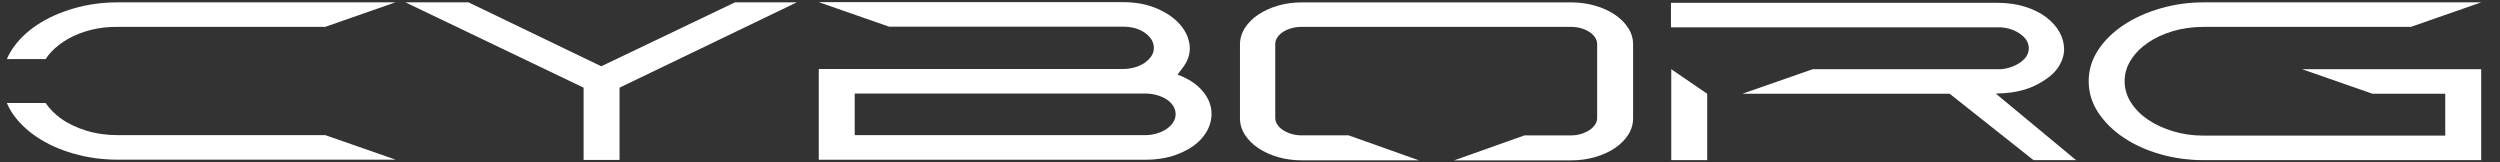
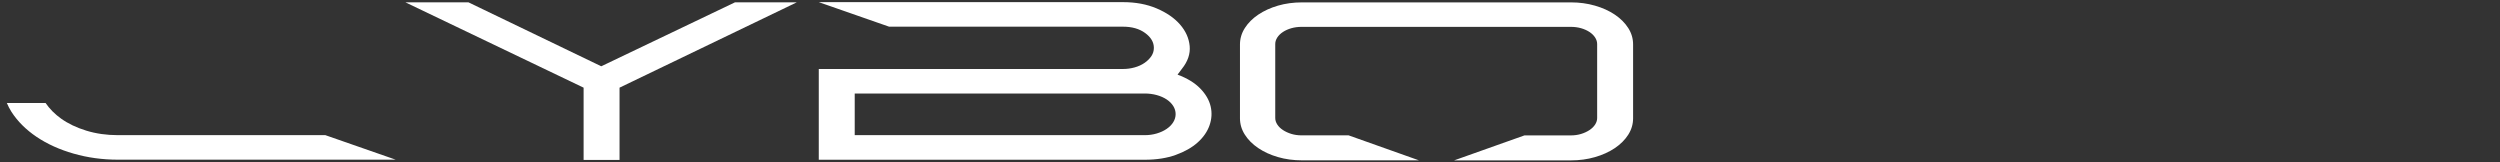
<svg xmlns="http://www.w3.org/2000/svg" id="Calque_1" x="0px" y="0px" viewBox="0 0 1133.86 73.7" style="enable-background:new 0 0 1133.86 73.7;" xml:space="preserve">
  <rect x="0" y="0" width="1133.86" height="73.7" fill="#333333" stroke="none" />
  <style type="text/css">	.st0{fill:#FFFFFF;}</style>
  <g>
    <path class="st0" d="M212.49,1.07l60.2,28.99l60.63-28.99h28.03l-80.36,38.69v32.77h-16.3V39.76L183.9,1.07H212.49z" />
    <path class="st0" d="M371.35,0.97h137.98c5.72,0,10.82,0.95,15.3,2.86c4.48,1.91,8.01,4.34,10.58,7.3  c2.57,2.96,4.03,6.21,4.36,9.75c0.33,3.54-0.84,6.98-3.5,10.31l-2,2.66c4.38,1.63,7.81,3.73,10.29,6.28  c2.48,2.55,4.05,5.26,4.72,8.12c0.67,2.86,0.5,5.72-0.5,8.58c-1,2.86-2.79,5.45-5.36,7.76c-2.57,2.31-5.89,4.2-9.94,5.66  c-4.05,1.47-8.75,2.2-14.08,2.2H371.35V31.29h137.98c1.81,0,3.57-0.24,5.29-0.72c1.72-0.48,3.22-1.17,4.5-2.06  c1.29-0.89,2.31-1.91,3.07-3.04c0.76-1.14,1.14-2.39,1.14-3.77c0-2.54-1.31-4.78-3.93-6.71c-2.62-1.93-5.98-2.89-10.08-2.89H403.25  L371.35,0.97z M387.65,42.41V61.3H519.2c1.91,0,3.72-0.25,5.43-0.76c1.72-0.51,3.22-1.2,4.5-2.08c1.29-0.88,2.29-1.9,3-3.05  c0.71-1.15,1.07-2.37,1.07-3.66c0-1.29-0.36-2.5-1.07-3.65c-0.72-1.15-1.72-2.15-3-3c-1.29-0.85-2.79-1.51-4.5-1.98  c-1.72-0.47-3.53-0.71-5.43-0.71H387.65z" />
-     <path class="st0" d="M822.14,31.39h85.42c3.43-0.34,6.38-1.4,8.86-3.17c2.48-1.77,3.72-3.88,3.72-6.33s-1.24-4.58-3.72-6.38  c-2.48-1.8-5.43-2.84-8.86-3.11H757.85V1.27H905.7c4.67,0,8.91,0.59,12.73,1.78c3.81,1.19,7.03,2.78,9.65,4.79  c2.62,2,4.62,4.26,6.01,6.77c1.38,2.51,2.07,5.08,2.07,7.69c0,2.61-0.79,5.19-2.36,7.74c-1.57,2.55-3.98,4.8-7.22,6.77  c-2.86,1.83-5.99,3.21-9.37,4.12c-3.38,0.92-7.22,1.41-11.51,1.48h-0.57l36.46,30.22h-19.3l-38.03-30.11h-94.01L822.14,31.39z   M774.29,42.52l0,30.11h-16.3l0-41.24L774.29,42.52z" />
-     <path class="st0" d="M999.5,1.07h125.83l-31.9,11.13H999.5c-5.05,0-9.75,0.65-14.08,1.94c-4.34,1.3-8.13,3.07-11.37,5.32  c-3.24,2.25-5.79,4.86-7.65,7.83c-1.86,2.97-2.79,6.12-2.79,9.46v0.1c0,3.41,0.95,6.62,2.86,9.62c1.9,3,4.5,5.61,7.79,7.83  c3.29,2.22,7.1,3.97,11.44,5.27c4.34,1.3,8.94,1.94,13.8,1.94h109.53V42.52h-33.01l-31.9-11.13h81.21v41.24H999.5  c-6.86,0-13.44-0.9-19.73-2.7c-6.29-1.8-11.85-4.32-16.66-7.56c-4.81-3.23-8.65-7.03-11.51-11.38s-4.29-9.09-4.29-14.19  c0-5.04,1.43-9.73,4.29-14.09s6.7-8.13,11.51-11.33c4.81-3.2,10.37-5.72,16.66-7.55C986.06,1.99,992.63,1.07,999.5,1.07z" />
    <path class="st0" d="M738.48,12.71c-1.48-2.31-3.51-4.34-6.08-6.07c-2.57-1.73-5.58-3.1-9.01-4.08c-3.43-0.99-7.06-1.48-10.87-1.48  H590.55c-3.91,0-7.56,0.49-10.94,1.48c-3.39,0.99-6.36,2.35-8.94,4.08c-2.57,1.74-4.6,3.76-6.07,6.07  c-1.48,2.31-2.22,4.8-2.22,7.45v33.48c0,2.66,0.74,5.14,2.22,7.45c1.48,2.32,3.5,4.34,6.07,6.07c2.58,1.74,5.55,3.1,8.94,4.08  c3.38,0.99,7.03,1.48,10.94,1.48h53.01l-31.9-11.33h-21.26c-1.72,0-3.29-0.22-4.72-0.66c-1.43-0.44-2.69-1.02-3.79-1.74  c-1.1-0.72-1.96-1.55-2.58-2.51c-0.62-0.95-0.93-1.94-0.93-2.97V19.97c0-1.02,0.31-2.01,0.93-2.97c0.62-0.95,1.48-1.79,2.58-2.51  c1.09-0.71,2.36-1.28,3.79-1.69c1.43-0.41,3-0.62,4.72-0.62h121.97c1.72,0,3.29,0.21,4.72,0.62c1.43,0.41,2.69,0.97,3.79,1.69  c1.09,0.72,1.95,1.55,2.57,2.51c0.62,0.96,0.93,1.94,0.93,2.97v33.56c0,1.02-0.31,2.01-0.93,2.97c-0.62,0.95-1.48,1.79-2.57,2.51  c-1.1,0.72-2.36,1.3-3.79,1.74c-1.43,0.44-3,0.66-4.72,0.66h-20.97l-31.9,11.33h53.01c3.81,0,7.44-0.49,10.87-1.48  c3.43-0.99,6.44-2.35,9.01-4.08c2.57-1.73,4.6-3.76,6.08-6.07c1.47-2.31,2.21-4.8,2.21-7.45V20.16  C740.69,17.51,739.95,15.02,738.48,12.71z" />
    <g>
-       <path class="st0" d="M20.71,26.78c0.67-1.03,1.43-2.05,2.33-3.02c2.19-2.39,4.84-4.45,7.94-6.19c3.1-1.74,6.55-3.09,10.37-4.04   c3.81-0.95,7.81-1.4,12.01-1.33h94.08l31.9-11.13H53.35c-6.96,0-13.61,0.92-19.95,2.76c-6.34,1.84-11.91,4.36-16.7,7.55   c-4.79,3.2-8.6,6.98-11.44,11.33c-0.86,1.32-1.55,2.69-2.15,4.07H20.71z" />
      <path class="st0" d="M147.57,61.3H53.49c-5.15,0-9.94-0.68-14.37-2.05c-4.43-1.36-8.25-3.19-11.44-5.47   c-2.89-2.07-5.21-4.44-7.01-7.07H3.1c0.59,1.37,1.26,2.71,2.1,4.02c2.79,4.32,6.58,8.1,11.37,11.33   c4.79,3.23,10.38,5.77,16.77,7.6c6.38,1.84,13.11,2.76,20.16,2.76h125.97L147.57,61.3z" />
    </g>
  </g>
</svg>